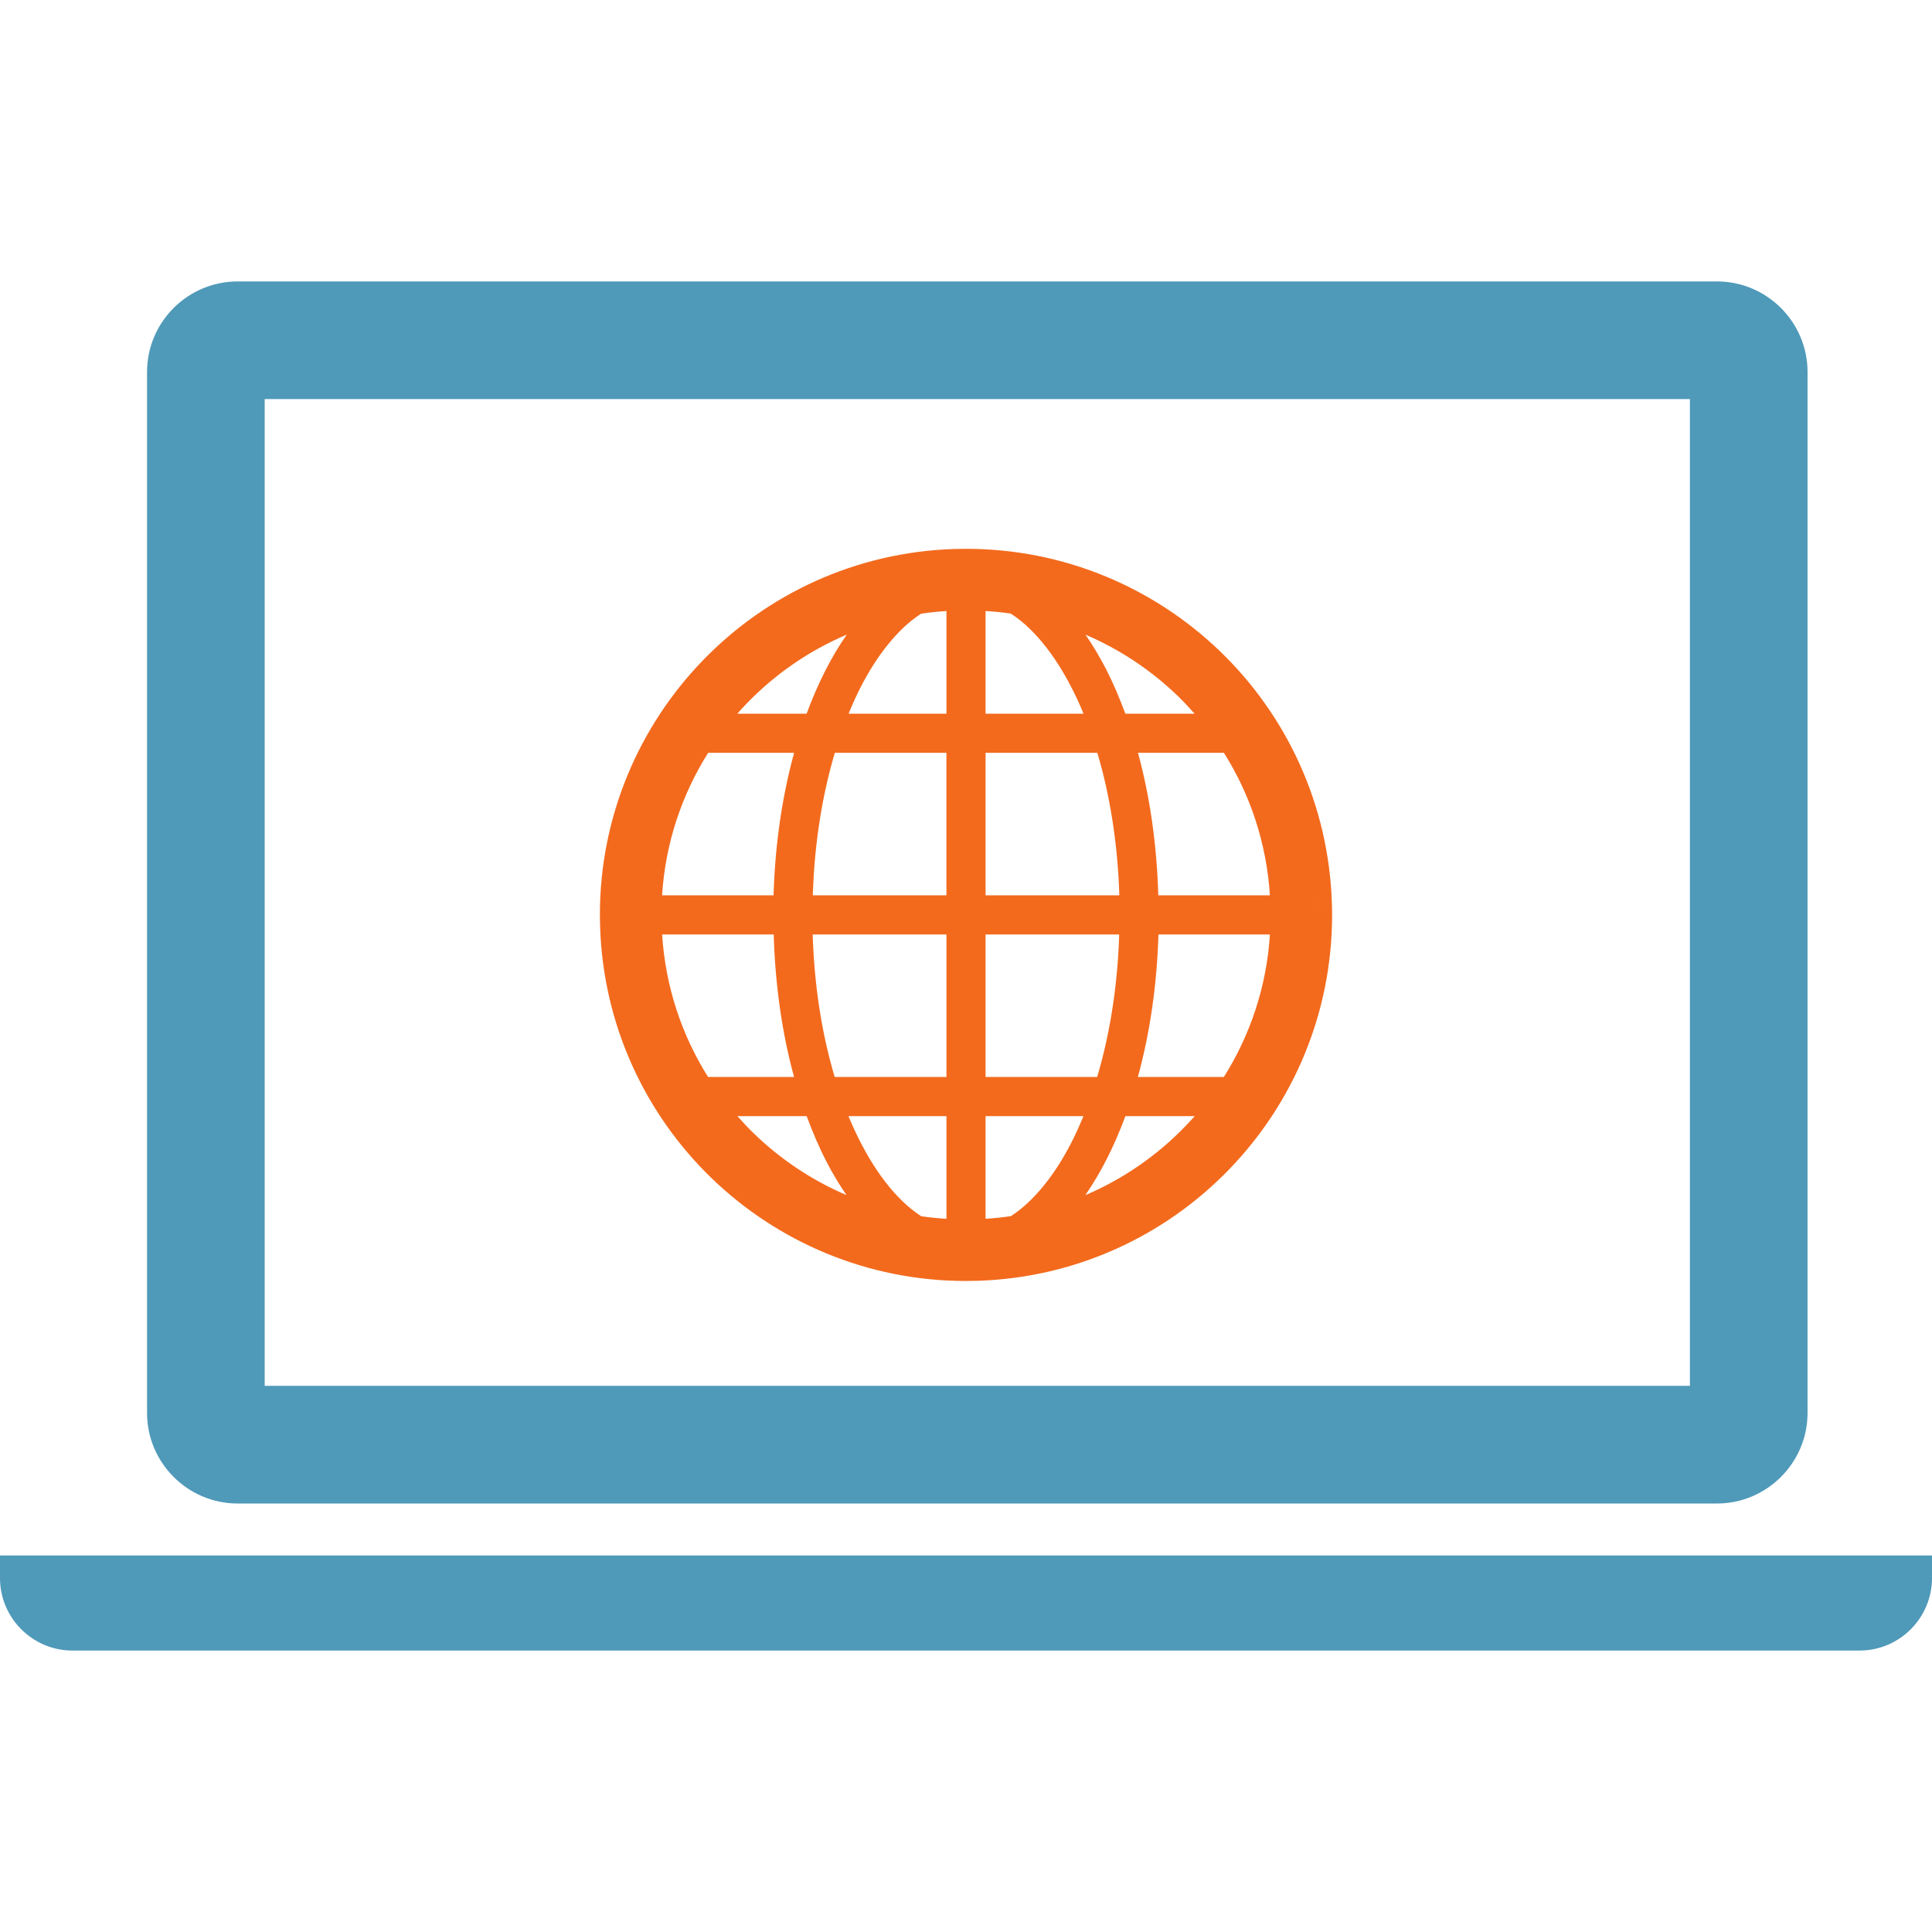
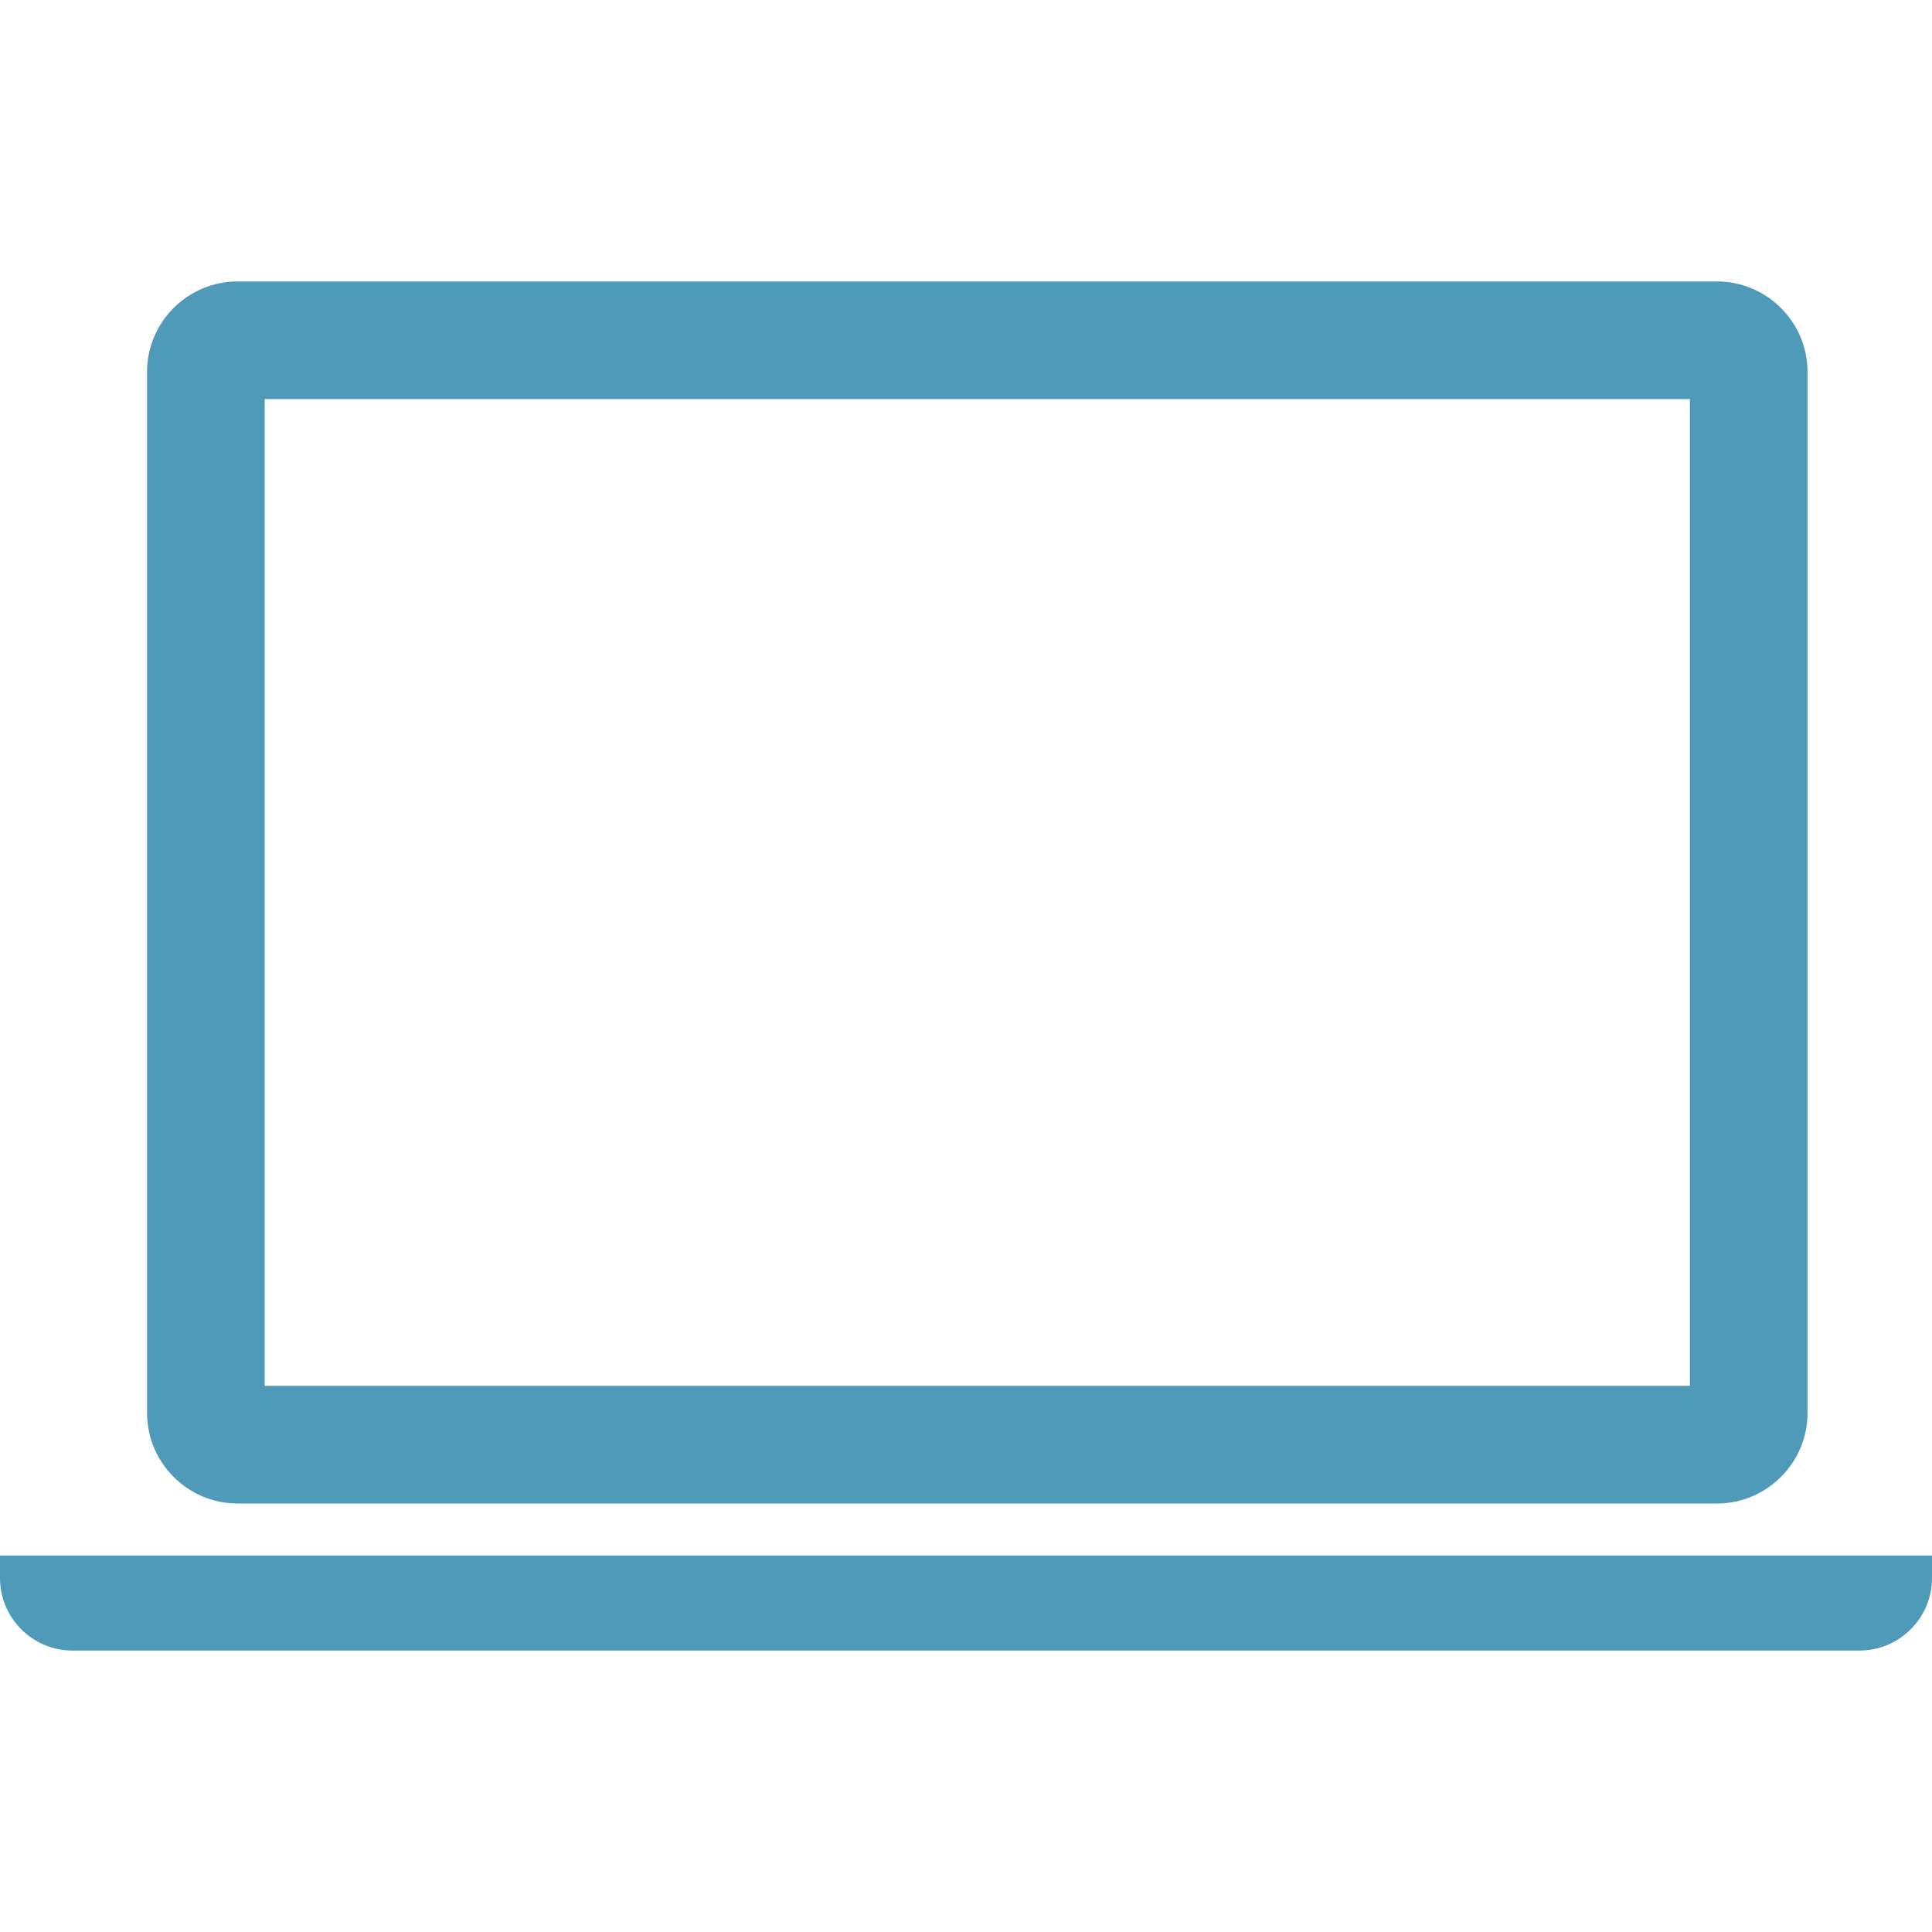
<svg xmlns="http://www.w3.org/2000/svg" width="86" height="86" viewBox="0 0 86 86" fill="none">
  <path d="M10.575 66.926H76.431C78.647 66.926 80.46 65.113 80.46 62.898V16.555C80.46 14.339 78.647 12.528 76.431 12.528H10.575C8.356 12.528 6.546 14.339 6.546 16.555V62.898C6.546 65.113 8.356 66.926 10.575 66.926ZM11.782 17.763H75.224V61.688H11.782V17.763Z" fill="#4F99B9" />
  <path d="M0 69.241V70.249C0 72.021 1.45 73.472 3.222 73.472H82.776C84.55 73.472 86 72.021 86 70.249V69.241H0Z" fill="#4F99B9" />
-   <path d="M57.92 40.258L59.287 40.214C59.149 35.807 57.268 31.853 54.331 29.013C51.395 26.173 47.387 24.429 43.008 24.43C42.835 24.43 42.661 24.433 42.488 24.437H42.488C38.082 24.575 34.127 26.458 31.287 29.396C28.447 32.33 26.703 36.338 26.703 40.718C26.703 40.89 26.706 41.065 26.712 41.237C26.85 45.644 28.732 49.598 31.669 52.438C34.605 55.278 38.612 57.021 42.991 57.021C43.163 57.021 43.337 57.019 43.511 57.013C47.917 56.876 51.873 54.993 54.712 52.054C57.553 49.121 59.296 45.112 59.296 40.733C59.296 40.562 59.294 40.388 59.287 40.215L57.92 40.258ZM33.255 31.298C34.505 30.007 36.01 28.964 37.691 28.249C36.992 29.254 36.396 30.44 35.904 31.769H32.821C32.962 31.608 33.107 31.451 33.255 31.298ZM31.522 33.51H35.349C34.821 35.434 34.5 37.579 34.434 39.854H29.471C29.617 37.538 30.348 35.375 31.522 33.51ZM31.519 47.94C30.351 46.087 29.622 43.927 29.473 41.596H34.44C34.507 43.87 34.819 46.018 35.346 47.94H31.519ZM33.572 50.469C33.311 50.218 33.064 49.953 32.824 49.682H35.907C36.169 50.389 36.454 51.061 36.773 51.681C37.054 52.223 37.356 52.73 37.68 53.198C36.149 52.543 34.758 51.615 33.572 50.469ZM42.13 54.254C41.752 54.23 41.378 54.193 41.009 54.139C40.856 54.039 40.703 53.93 40.55 53.805C39.507 52.958 38.527 51.525 37.768 49.682H42.13V54.254ZM42.13 47.94H37.155C36.595 46.068 36.246 43.907 36.175 41.596H42.13V47.94V47.94ZM42.13 39.854H36.181C36.252 37.542 36.602 35.384 37.162 33.51H42.129V39.854H42.13ZM42.13 31.769H37.773C37.946 31.351 38.126 30.944 38.32 30.57C38.976 29.299 39.746 28.301 40.55 27.645C40.7 27.523 40.851 27.416 41.002 27.318C41.373 27.262 41.749 27.223 42.13 27.199V31.769ZM52.428 30.981C52.689 31.233 52.935 31.498 53.175 31.769H50.093C49.832 31.063 49.546 30.39 49.227 29.771C48.946 29.229 48.644 28.721 48.319 28.252C49.851 28.907 51.242 29.835 52.428 30.981ZM43.871 27.198C44.248 27.22 44.622 27.258 44.99 27.312C45.144 27.413 45.298 27.521 45.451 27.645C46.493 28.495 47.474 29.926 48.232 31.769H43.871V27.198ZM43.871 33.51H48.846C49.405 35.383 49.754 37.544 49.825 39.854H43.871V33.51ZM43.871 41.596H49.819C49.749 43.909 49.397 46.068 48.838 47.94H43.871V41.596V41.596ZM47.68 50.881C47.025 52.153 46.254 53.15 45.45 53.805C45.3 53.929 45.15 54.034 44.999 54.134C44.628 54.188 44.251 54.227 43.871 54.252V49.682H48.227C48.054 50.102 47.874 50.506 47.68 50.881ZM52.743 50.153C51.495 51.444 49.99 52.486 48.311 53.201C49.008 52.197 49.604 51.01 50.096 49.682H53.18C53.038 49.842 52.893 50 52.743 50.153ZM54.478 47.94H50.651C51.178 46.018 51.5 43.873 51.566 41.596H56.528C56.383 43.914 55.652 46.077 54.478 47.94ZM51.56 39.854C51.493 37.58 51.182 35.432 50.655 33.51H54.48C55.65 35.366 56.378 37.525 56.528 39.854H51.56Z" fill="#F36A1D" />
</svg>